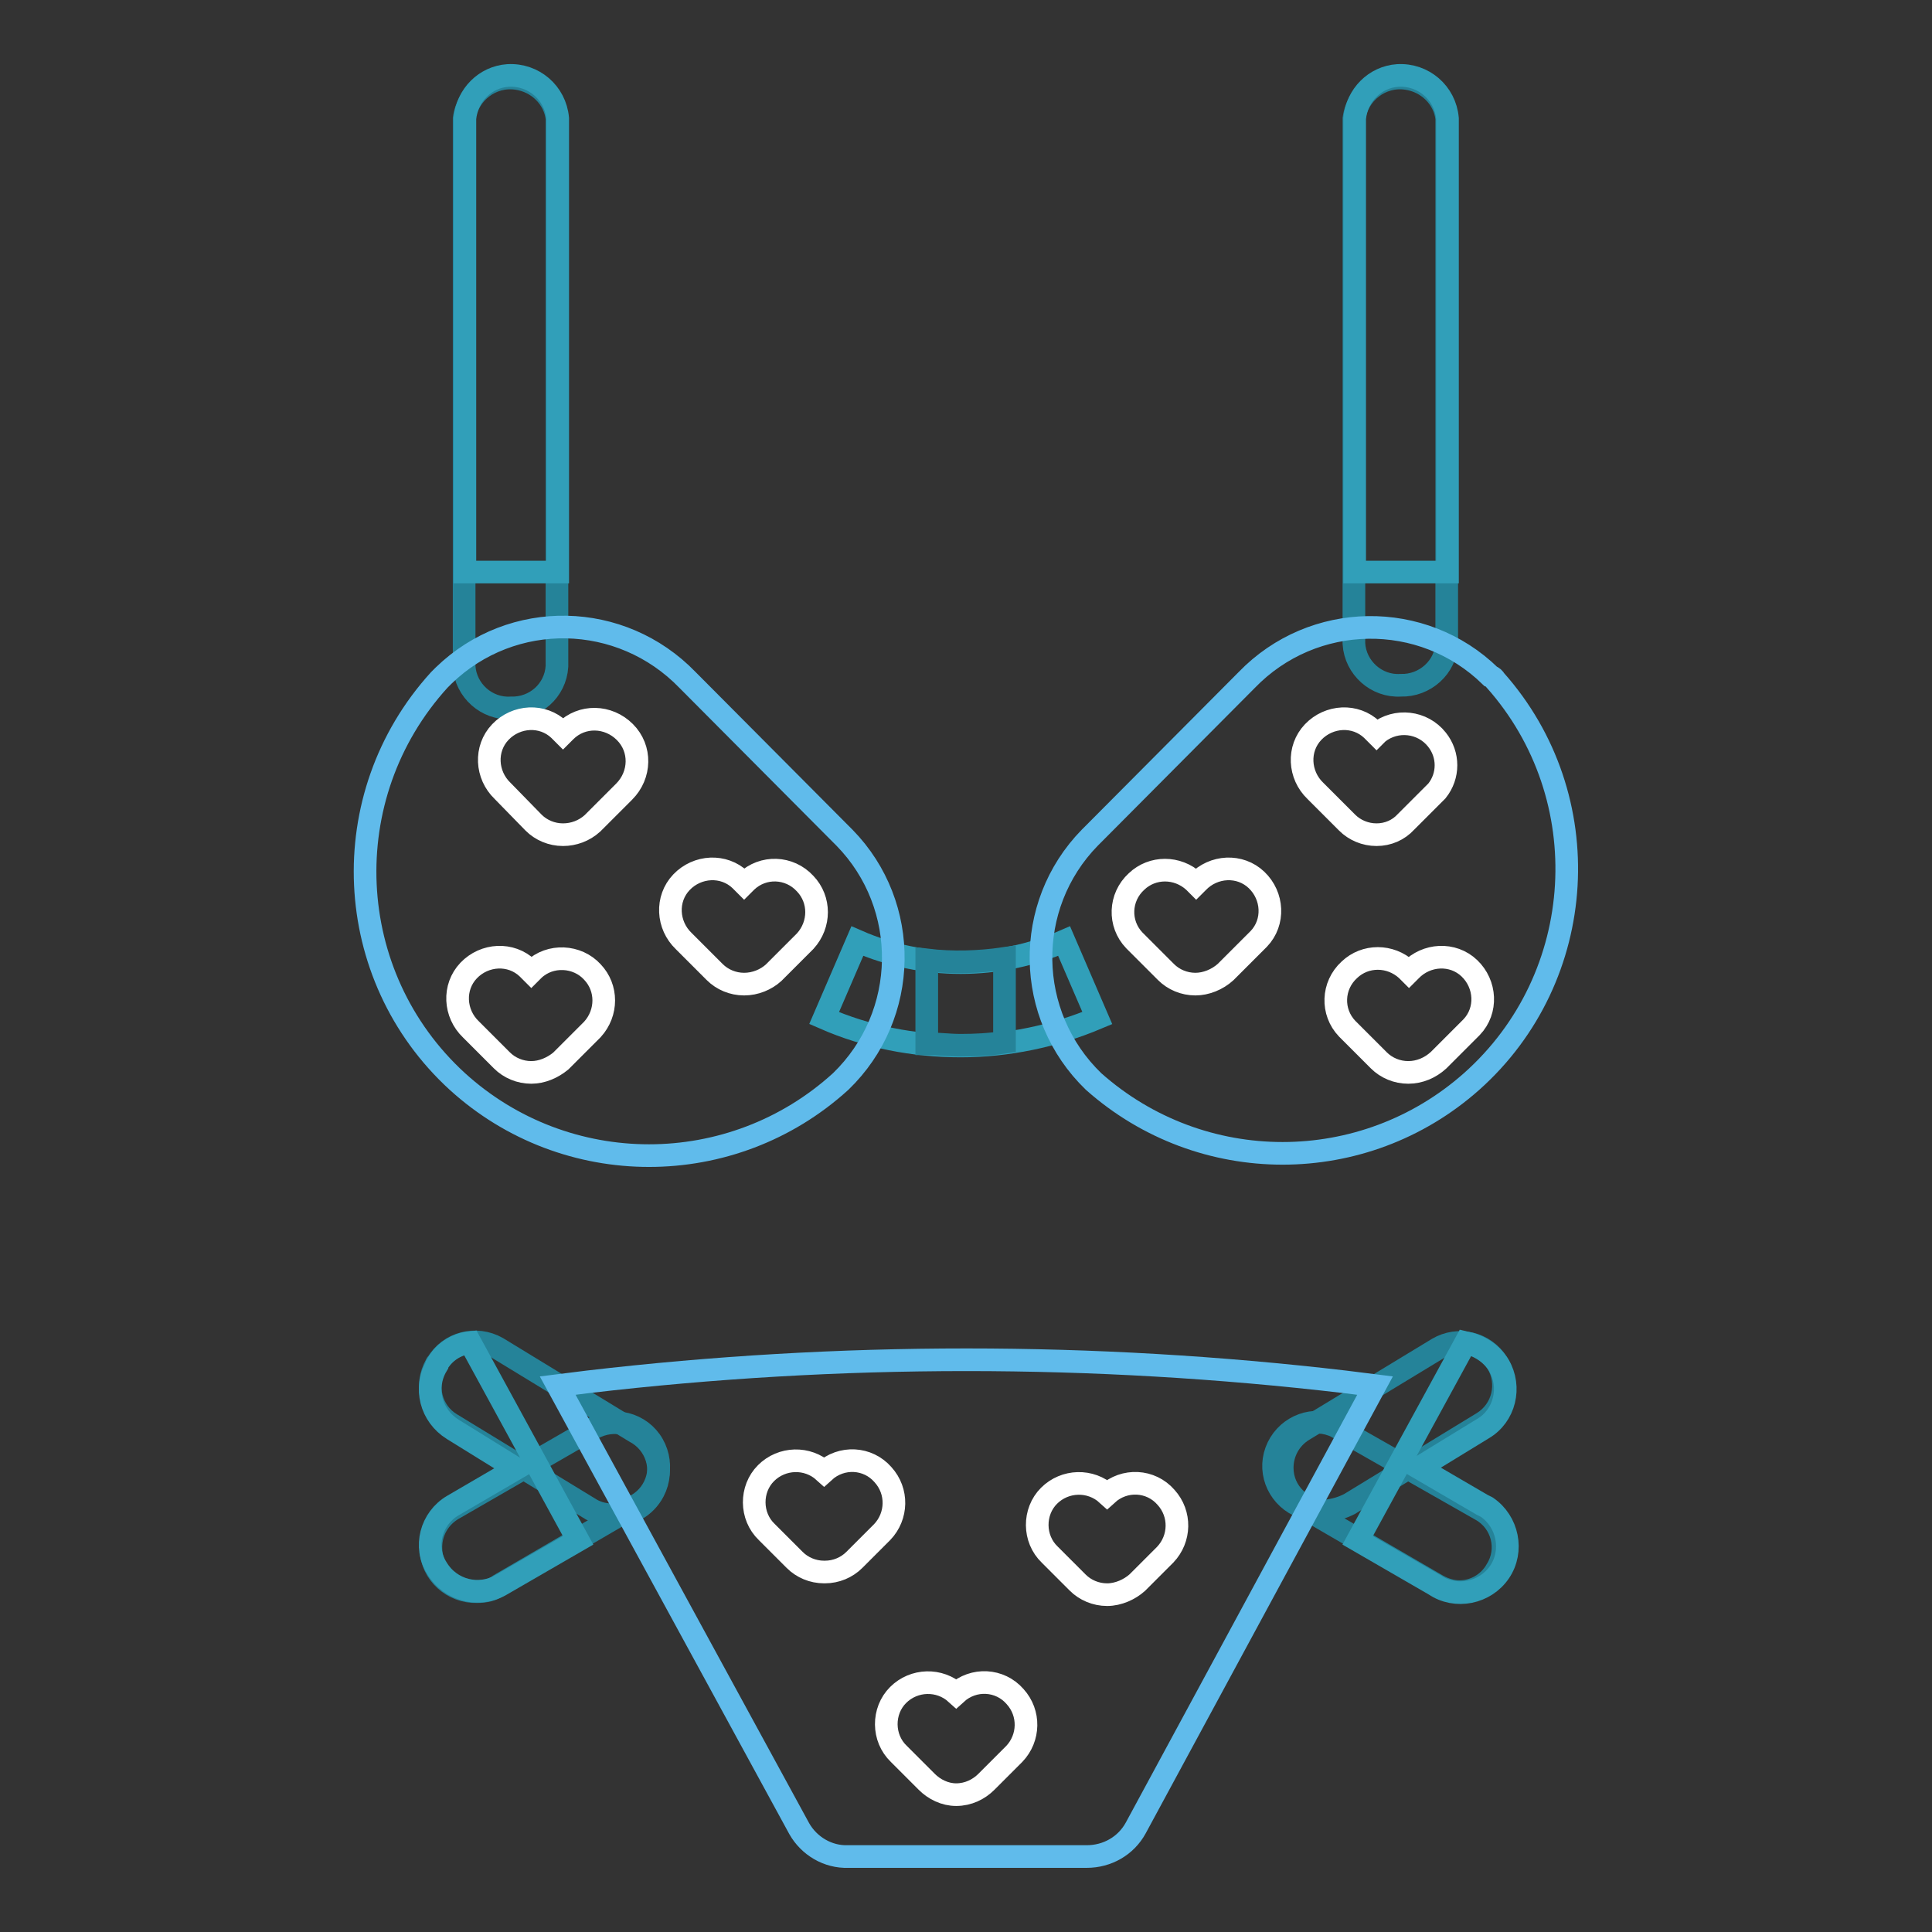
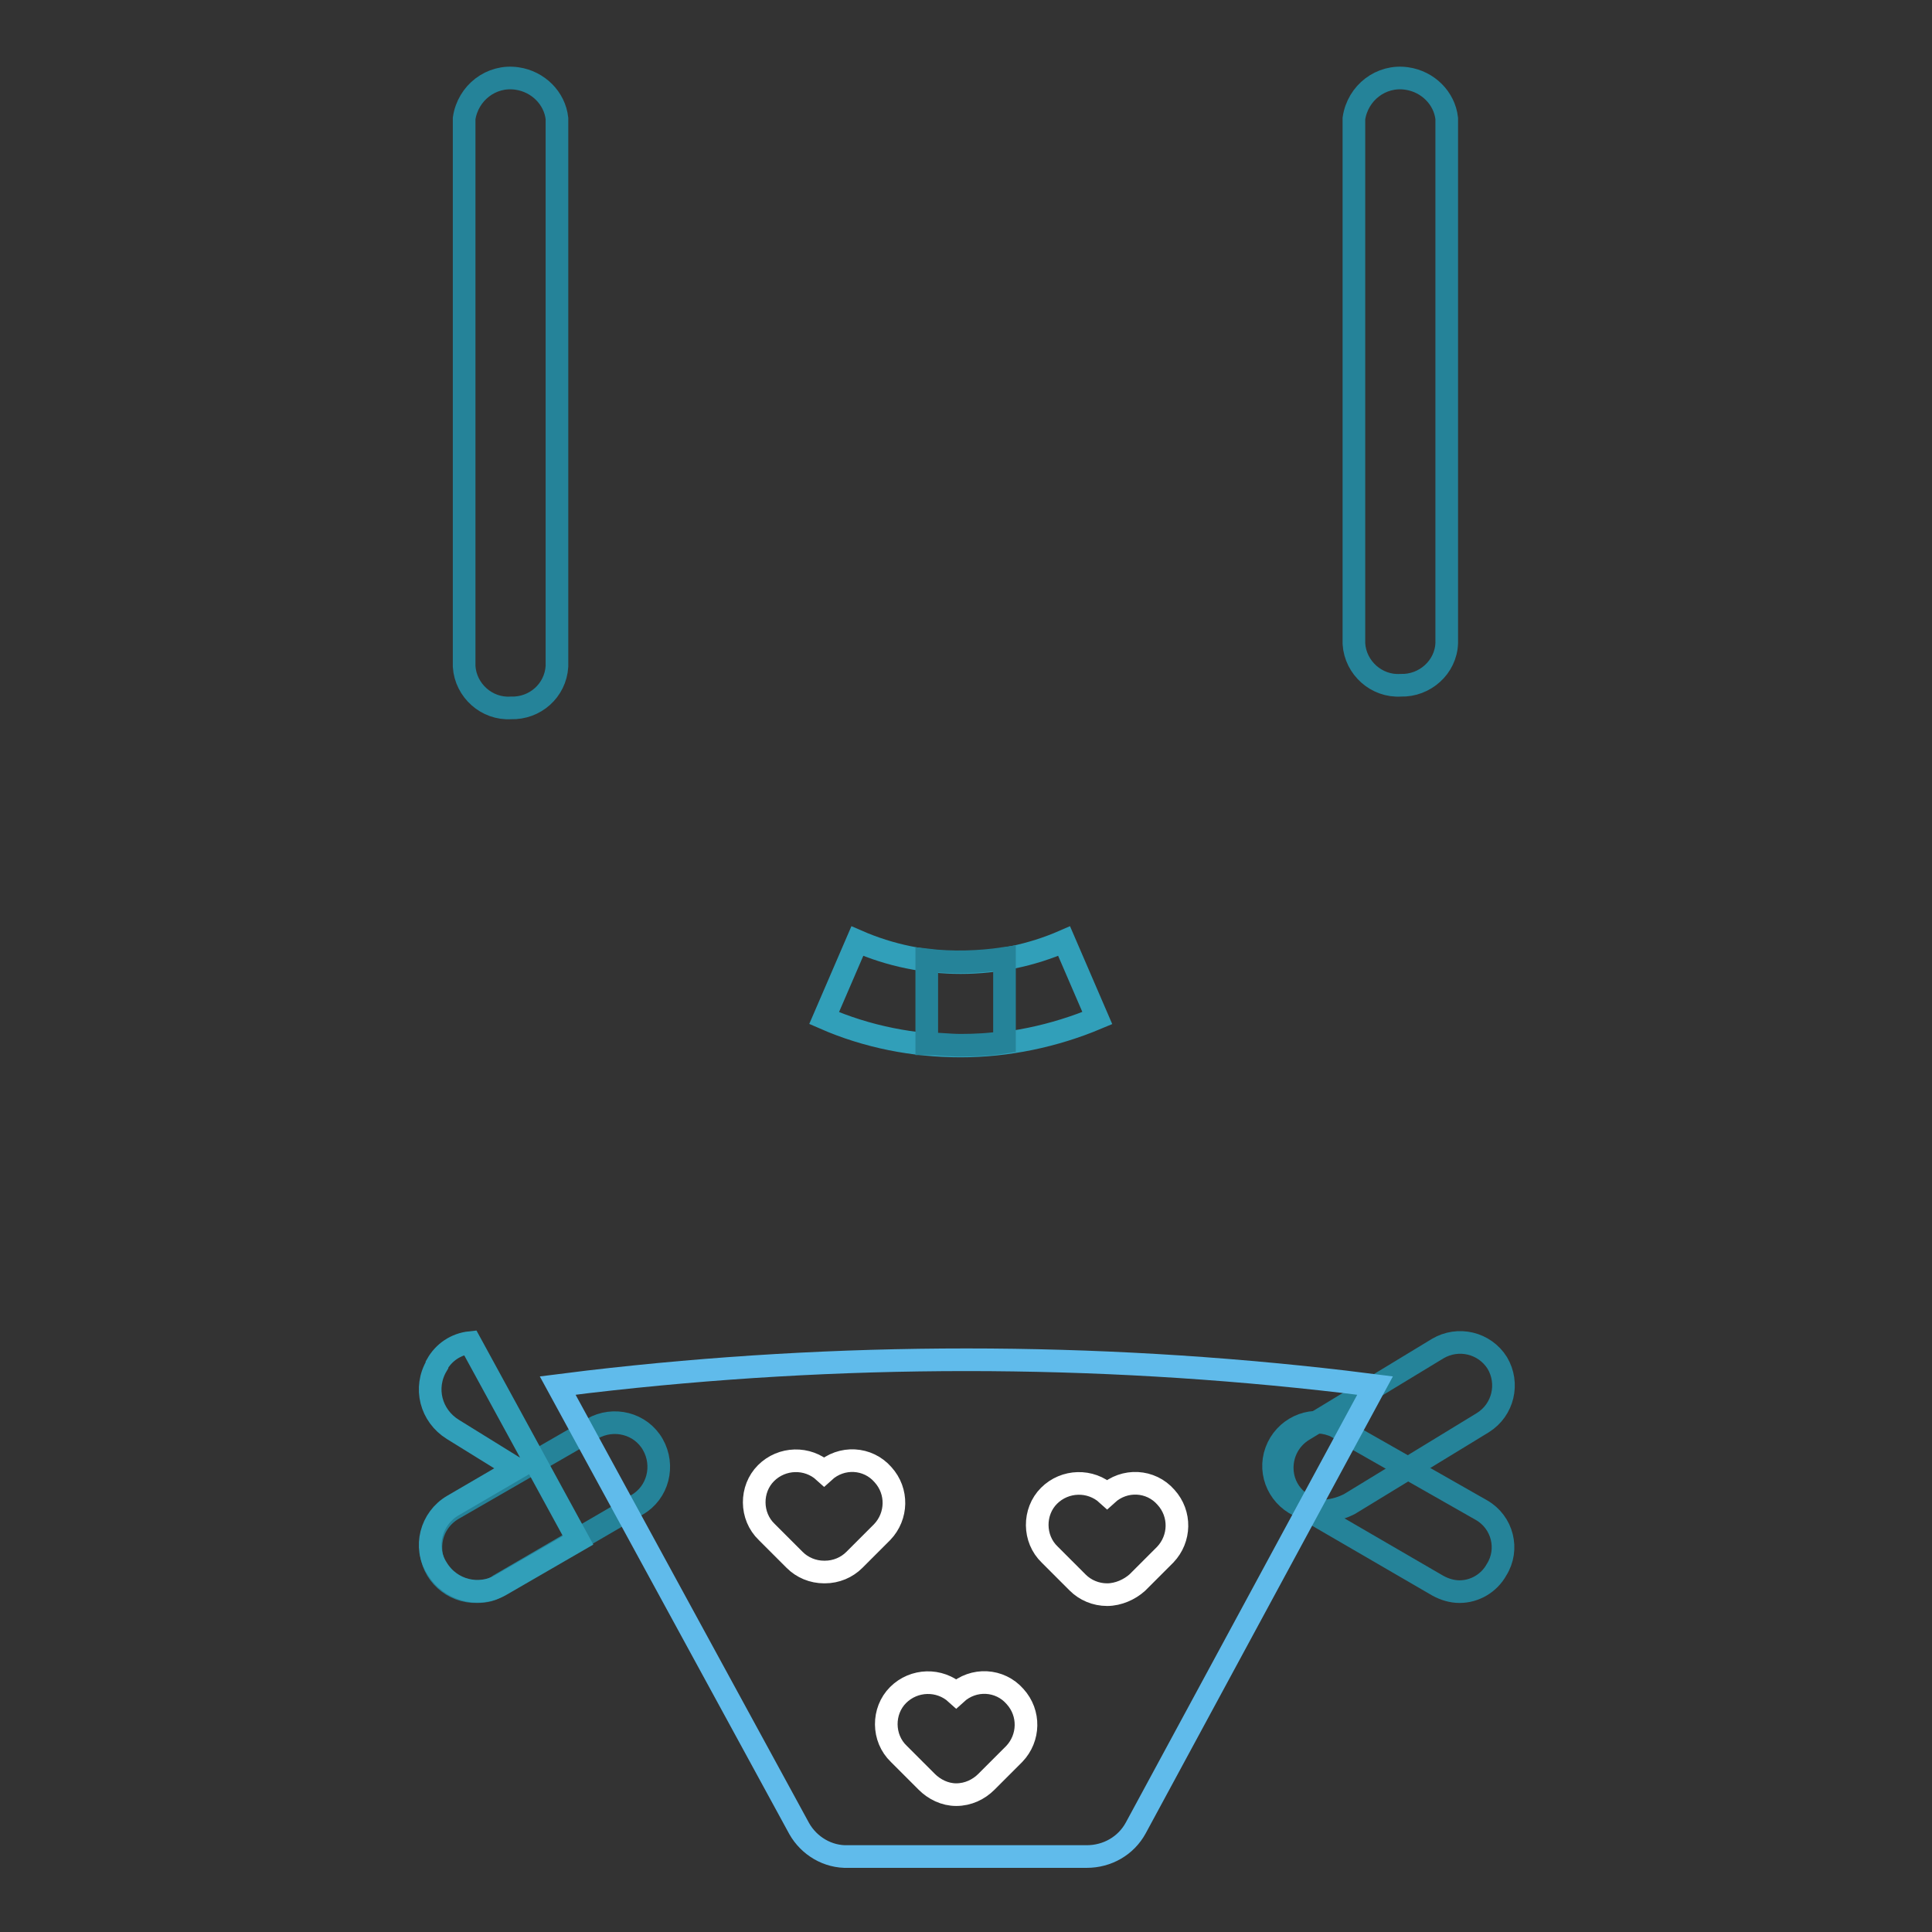
<svg xmlns="http://www.w3.org/2000/svg" version="1.1" x="0px" y="0px" viewBox="0 0 256 256" enable-background="new 0 0 256 256" xml:space="preserve">
  <rect x="0" y="0" width="256" height="256" fill="#333333" stroke="none" />
  <g>
    <path stroke-width="3" fill-opacity="0" stroke="#319fb9" d="M127.3,138.6c-6.2,0-12.4-1.2-18.1-3.7l4.4-10.2c8.7,3.8,18.7,3.8,27.4,0l4.4,10.2 C139.7,137.3,133.5,138.6,127.3,138.6z" />
    <path stroke-width="3" fill-opacity="0" stroke="#258399" d="M185.6,90.8c-3.2,0.2-6-2.3-6.2-5.5V15.7c0.5-3.4,3.6-5.8,7-5.3c2.8,0.4,5,2.6,5.3,5.3v69.5 C191.6,88.4,188.8,90.9,185.6,90.8L185.6,90.8z M67.7,93.8c-3.2,0.2-6-2.3-6.2-5.5V15.7c0.5-3.4,3.6-5.8,7-5.3 c2.8,0.4,5,2.6,5.3,5.3v72.6C73.6,91.5,70.9,93.9,67.7,93.8z" />
-     <path stroke-width="3" fill-opacity="0" stroke="#60bbeb" d="M58.2,90.1c-14,15.4-12.9,39.2,2.4,53.2c14.4,13.1,36.4,13.1,50.8,0c9.1-8.8,9.3-23.3,0.5-32.3 c-0.2-0.2-0.4-0.4-0.5-0.5L91.1,90.1c-8.8-9.1-23.2-9.4-32.3-0.6C58.6,89.7,58.4,89.9,58.2,90.1z M198.1,90.1 c13.8,15.5,12.4,39.4-3.1,53.2c-14.3,12.7-35.8,12.7-50.1,0c-9.1-8.8-9.3-23.3-0.5-32.3c0.2-0.2,0.4-0.4,0.5-0.5l20.3-20.4 c8.8-9.1,23.3-9.3,32.3-0.5C197.8,89.7,198,89.9,198.1,90.1z" />
-     <path stroke-width="3" fill-opacity="0" stroke="#ffffff" d="M74.6,110.6c-1.5,0-2.9-0.6-3.9-1.6l-4.1-4.2c-2.2-2.1-2.4-5.6-0.3-7.8c2.1-2.2,5.6-2.4,7.8-0.3 c0.1,0.1,0.2,0.2,0.3,0.3l0.2,0.2l0.3-0.3c2.2-2.2,5.7-2.1,7.9,0.1c2.2,2.2,2.1,5.7-0.1,7.9l0,0l-4.2,4.2 C77.4,110.1,76,110.6,74.6,110.6z M70.4,142.1c-1.5,0-2.9-0.6-3.9-1.6l-4.1-4.1c-2.2-2.1-2.4-5.6-0.3-7.8c2.1-2.2,5.6-2.4,7.8-0.3 c0.1,0.1,0.2,0.2,0.3,0.3l0.2,0.2l0.3-0.3c2.2-2.1,5.8-1.9,7.8,0.3c2,2.1,2,5.4,0,7.6l-4.2,4.2C73.2,141.5,71.8,142.1,70.4,142.1z  M98.6,130.4c-1.5,0-2.9-0.6-3.9-1.6l-4.1-4.1c-2.2-2.1-2.4-5.6-0.3-7.8s5.6-2.4,7.8-0.3c0.1,0.1,0.2,0.2,0.3,0.3l0.2,0.2l0.3-0.3 c2.2-2.1,5.7-2,7.8,0.3c2,2.1,2,5.4,0,7.6l-4.2,4.2C101.5,129.8,100.1,130.4,98.6,130.4z M182.4,110.6c-1.5,0-2.9-0.6-3.9-1.6 l-4.2-4.2c-2.2-2.1-2.4-5.6-0.3-7.8c2.1-2.2,5.6-2.4,7.8-0.3c0.1,0.1,0.2,0.2,0.3,0.3l0.3,0.3l0.2-0.2c2.4-1.9,5.9-1.5,7.8,0.9 c1.6,2,1.6,4.8,0,6.8l-4.1,4.1C185.3,110,183.9,110.6,182.4,110.6z M186.6,142.1c-1.5,0-2.9-0.6-3.9-1.6l-4.2-4.2 c-2.1-2.2-2-5.7,0.3-7.8c2.1-2,5.4-2,7.6,0l0.3,0.3l0.2-0.2c2.1-2.2,5.6-2.4,7.8-0.3c2.2,2.1,2.4,5.6,0.3,7.8 c-0.1,0.1-0.2,0.2-0.3,0.3l-4.1,4.1C189.5,141.5,188.1,142.1,186.6,142.1L186.6,142.1z M158.4,130.4c-1.5,0-2.9-0.6-3.9-1.6 l-4.2-4.2c-2.1-2.2-2-5.7,0.3-7.8c2.1-2,5.4-2,7.6,0l0.3,0.3l0.2-0.2c2.1-2.2,5.6-2.4,7.8-0.3c2.2,2.1,2.4,5.6,0.3,7.8 c-0.1,0.1-0.2,0.2-0.3,0.3l-4.1,4.1C161.3,129.8,159.8,130.4,158.4,130.4L158.4,130.4z" />
-     <path stroke-width="3" fill-opacity="0" stroke="#319fb9" d="M191.8,75.8V15.7c-0.3-3.4-3.2-5.9-6.6-5.7c-3,0.2-5.4,2.6-5.7,5.7v60.1H191.8z M73.9,75.8V15.7 c-0.3-3.4-3.2-5.9-6.6-5.7c-3,0.2-5.4,2.6-5.7,5.7v60.1H73.9z" />
    <path stroke-width="3" fill-opacity="0" stroke="#258399" d="M133.1,127c-3.4,0.5-6.9,0.6-10.3,0.2v11.1c1.5,0,3,0.2,4.5,0.2c1.9,0,3.9-0.1,5.8-0.4L133.1,127z  M193.4,210.9c-1,0-2-0.3-2.9-0.8l-17.9-10.4c-3-1.1-4.6-4.4-3.5-7.4c1.1-3,4.4-4.6,7.4-3.5c0.6,0.2,1.2,0.6,1.7,1l18.1,10.3 c2.8,1.6,3.7,5.2,2,7.9C197.3,209.8,195.4,210.9,193.4,210.9z" />
    <path stroke-width="3" fill-opacity="0" stroke="#258399" d="M175.7,200.2c-3.2,0-5.8-2.5-5.8-5.7c0-2,1-3.9,2.8-5l17.8-10.8c2.7-1.6,6.2-0.8,7.9,1.9 c1.6,2.7,0.8,6.2-1.9,7.9l0,0l-17.7,10.8C177.8,199.8,176.8,200.1,175.7,200.2z M63.2,210.9c-3.2,0.1-6-2.4-6.1-5.6 c-0.1-2.3,1.1-4.4,3.2-5.5l18.2-10.5c2.8-1.6,6.4-0.7,8,2.1c1.6,2.8,0.7,6.4-2.1,8l-18.2,10.6C65.3,210.7,64.3,210.9,63.2,210.9 L63.2,210.9z" />
-     <path stroke-width="3" fill-opacity="0" stroke="#258399" d="M81,200.7c-1.1,0-2.1-0.3-3-0.9l-18.2-11.1c-2.7-1.6-3.6-5.1-2-7.9c0,0,0-0.1,0.1-0.1 c1.6-2.8,5.2-3.7,8-2.1l18.2,11.1c2.9,1.5,4,5,2.5,7.9c-1.1,2.1-3.3,3.3-5.6,3.2V200.7z" />
    <path stroke-width="3" fill-opacity="0" stroke="#319fb9" d="M60,199.5l8.4-4.9l-8.4-5.2c-2.9-1.8-3.9-5.5-2.1-8.5c0,0,0,0,0-0.1c0.9-1.6,2.5-2.7,4.4-2.9l14.3,26.2 l-10.2,5.9c-2.9,1.7-6.7,0.8-8.5-2.2C56.1,205,57.1,201.2,60,199.5z" />
    <path stroke-width="3" fill-opacity="0" stroke="#60bbeb" d="M144,246h-31.6c-2.7,0.1-5.2-1.4-6.5-3.7l-32-58.7l4-0.5c33.3-3.9,67-3.9,100.3,0l4,0.5l-31.7,58.6 C149.2,244.6,146.7,246,144,246z" />
-     <path stroke-width="3" fill-opacity="0" stroke="#319fb9" d="M196.4,199.4l-8.4-4.9l8.5-5.2c2.9-1.7,3.8-5.5,2.1-8.4c0,0,0,0,0,0c-1-1.6-2.6-2.6-4.4-3l-14.3,26.2 l10.2,5.9c2.8,1.9,6.7,1.1,8.6-1.7s1.1-6.7-1.7-8.6C196.8,199.6,196.6,199.5,196.4,199.4L196.4,199.4z" />
    <path stroke-width="3" fill-opacity="0" stroke="#ffffff" d="M109.2,208.3c-1.5,0-2.9-0.6-3.9-1.6l-3.7-3.7c-2.2-2.1-2.2-5.7-0.1-7.8c2.1-2.1,5.5-2.2,7.7-0.2 c2.3-2.1,5.8-1.9,7.8,0.4c2,2.2,1.9,5.5-0.1,7.6l-3.7,3.7c-1,1-2.4,1.6-3.9,1.6L109.2,208.3z M146.7,211.3c-1.5,0-2.9-0.6-3.9-1.6 l-3.7-3.7c-2.2-2.1-2.2-5.7-0.1-7.8c2.1-2.1,5.5-2.2,7.7-0.2c2.3-2.1,5.8-1.9,7.8,0.4c2,2.2,1.9,5.5-0.1,7.6l-3.7,3.7 C149.7,210.6,148.2,211.3,146.7,211.3L146.7,211.3z M126.7,237.8c-1.5,0-2.9-0.7-3.9-1.7l-3.7-3.7c-2.2-2.1-2.2-5.7-0.1-7.8 c2.1-2.1,5.5-2.2,7.7-0.2c2.3-2.1,5.8-1.9,7.8,0.4c2,2.2,1.9,5.5-0.1,7.6l-3.7,3.7C129.7,237.1,128.3,237.8,126.7,237.8z" />
  </g>
</svg>